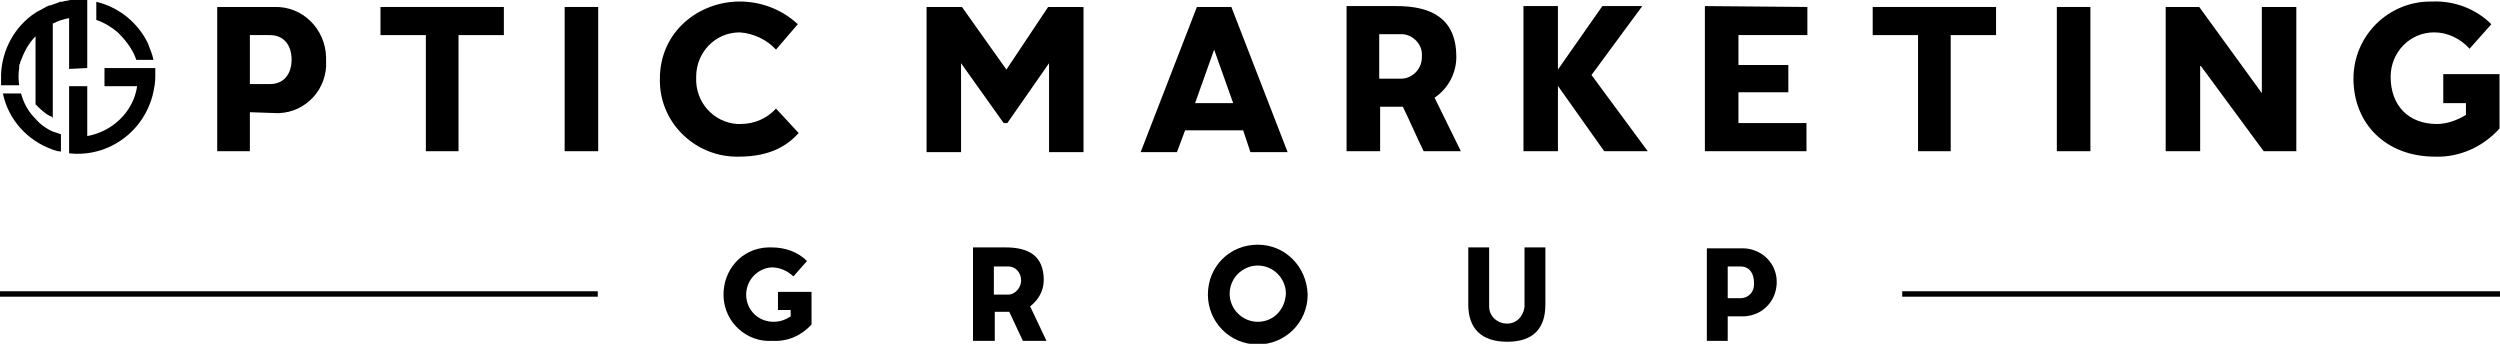
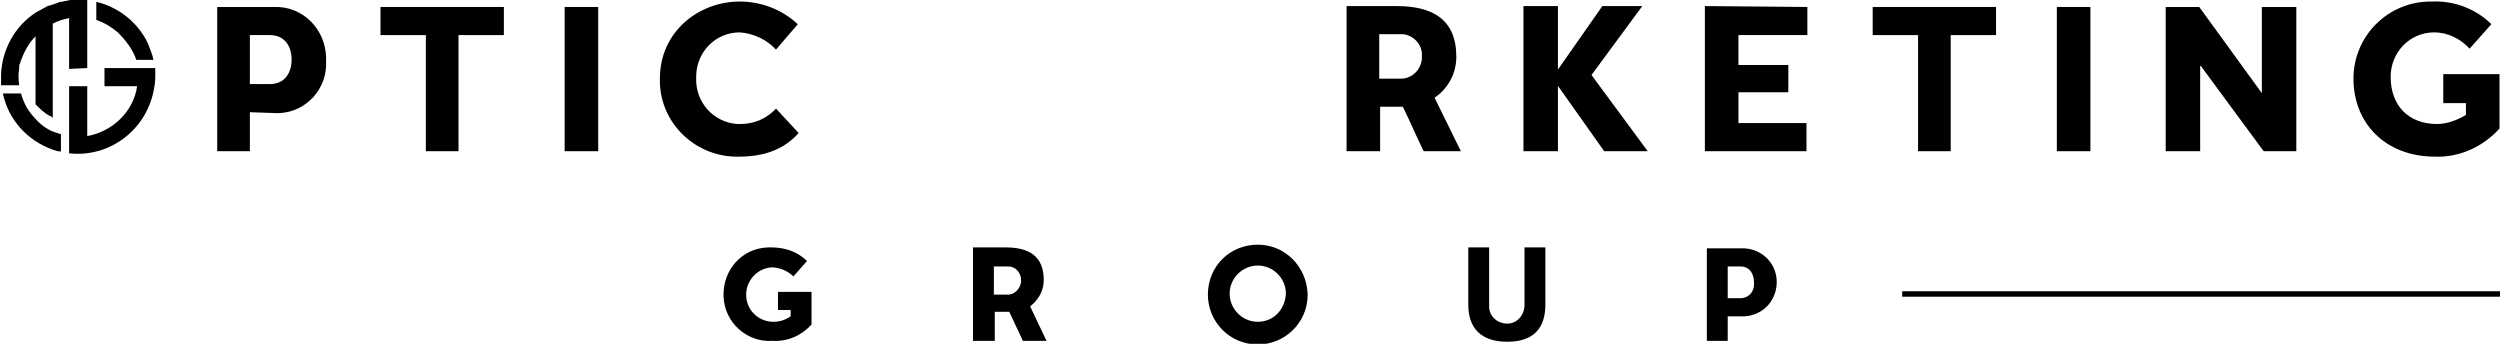
<svg xmlns="http://www.w3.org/2000/svg" version="1.1" id="Layer_1" x="0px" y="0px" viewBox="0 0 275.6 37.9" style="enable-background:new 0 0 275.6 37.9;" xml:space="preserve">
  <g id="omg-logo-web-02-white-01" transform="translate(-14.548 -17.418)">
    <g id="Group_96" transform="translate(38.494 17.587)">
      <path id="Path_302" d="M3.6,12.2v4.3H0V0.6h6.3C9.4,0.5,11.9,3,12,6.1c0,0.1,0,0.3,0,0.4c0.2,3.1-2.2,5.7-5.2,5.8    c-0.1,0-0.2,0-0.3,0L3.6,12.2L3.6,12.2z M3.6,9.1h2.2c1.7,0,2.4-1.3,2.4-2.7c0-1.4-0.7-2.7-2.4-2.7H3.6V9.1z" />
      <path id="Path_303" d="M31.6,3.7h-5v12.8H23V3.7h-5V0.6h13.6V3.7z" />
      <rect id="Rectangle_71" x="38.3" y="0.6" width="3.7" height="15.9" />
      <path id="Path_304" d="M64.1,14.5c-1.1,1.2-2.9,2.6-6.6,2.6c-4.7,0.1-8.6-3.6-8.7-8.2c0-0.1,0-0.3,0-0.4c0-5.2,4.3-8.5,8.8-8.5    c2.4,0,4.7,0.9,6.4,2.5l-2.4,2.8c-1-1.1-2.5-1.8-4-1.9c-2.7,0-4.8,2.2-4.8,4.9c0,0,0,0.1,0,0.1c-0.1,2.7,1.9,4.9,4.5,5.1    c0.1,0,0.2,0,0.4,0c1.5,0,2.9-0.6,3.9-1.7L64.1,14.5z" />
-       <path id="Path_305" d="M82,16.6h-3.8v-16h3.9L87,7.5l4.6-6.9h3.9v16h-3.8v-9l0-0.8l-4.6,6.6h-0.4L82,6.8l0,0.8L82,16.6L82,16.6z" />
-       <path id="Path_306" d="M113.1,14.2h-6.4l-0.9,2.4h-4l6.2-16h3.8l6.2,16h-4.1L113.1,14.2z M112,11.2l-2.1-5.9l-2.1,5.9H112z" />
      <path id="Path_307" d="M130,0.5c3.9,0,6.6,1.4,6.6,5.6c0,1.8-0.9,3.5-2.4,4.5l2.9,5.9h-4.1c-0.8-1.6-1.5-3.3-2.3-4.9h-2.5v4.9    h-3.7v-16H130z M128.1,8.5h2.2c1.3,0.1,2.4-0.9,2.5-2.2c0-0.1,0-0.2,0-0.3c0.1-1.2-0.9-2.3-2.1-2.4c-0.1,0-0.3,0-0.4,0h-2.2V8.5z" />
      <path id="Path_308" d="M147.8,9.3v7.2H144v-16h3.8v7l4.9-7h4.4l-5.6,7.6l6.2,8.4h-4.8L147.8,9.3z" />
      <path id="Path_309" d="M175.3,0.6v3.1h-7.6v3.3h5.5V10h-5.5v3.4h7.5v3.1h-11.2v-16L175.3,0.6z" />
      <path id="Path_310" d="M196.1,3.7h-5v12.8h-3.6V3.7h-5V0.6h13.6V3.7L196.1,3.7z" />
      <rect id="Rectangle_72" x="202.8" y="0.6" width="3.7" height="15.9" />
      <path id="Path_311" d="M218.6,7v9.5h-3.8V0.6h3.7l6.9,9.5V0.6h3.8v15.9h-3.6L218.6,7z" />
      <path id="Path_312" d="M251.6,14c-1.8,2-4.4,3.2-7.1,3.1c-5.5,0-9-3.7-9-8.6c0-4.7,3.8-8.5,8.5-8.5c0.1,0,0.1,0,0.2,0    c2.4-0.1,4.8,0.8,6.5,2.5l-2.4,2.7c-1-1.1-2.4-1.8-3.9-1.8c-2.7,0-4.8,2.2-4.8,4.9c0,0,0,0,0,0c0,3.2,2,5.2,5.1,5.2    c1.1,0,2.2-0.4,3.2-1v-1.3h-2.5V8h6.2L251.6,14z" />
    </g>
    <g id="Group_98" transform="translate(94.311 44.392)">
      <path id="Path_313" d="M9.7,8.8c-1.1,1.2-2.6,1.9-4.3,1.8c-2.8,0.2-5.3-2-5.4-4.9s2-5.3,4.9-5.4c0.1,0,0.2,0,0.4,0    c1.5,0,2.9,0.5,3.9,1.5L7.7,3.5C7.1,2.9,6.2,2.5,5.3,2.5C3.7,2.6,2.4,4,2.5,5.7c0.1,1.6,1.4,2.8,3,2.8c0.7,0,1.3-0.2,1.9-0.6V7.2    H6v-2h3.7L9.7,8.8z" />
      <path id="Path_314" d="M31.1,0.3c2.5,0,4.2,0.9,4.2,3.6c0,1.2-0.6,2.2-1.5,2.9l1.8,3.8H33c-0.5-1.1-1-2.1-1.5-3.2h-1.6v3.2h-2.4    V0.3H31.1z M29.8,5.5h1.4c0.8,0.1,1.5-0.6,1.6-1.4c0-0.1,0-0.1,0-0.2c0-0.8-0.6-1.5-1.4-1.5c-0.1,0-0.2,0-0.2,0h-1.4V5.5z" />
      <g id="Group_97" transform="translate(53.395)">
        <path id="Path_315" d="M5.5,0C2.4,0,0,2.4,0,5.5c0,3,2.4,5.5,5.5,5.5c3,0,5.5-2.4,5.5-5.5c0,0,0,0,0,0C10.9,2.4,8.5,0,5.5,0z      M5.5,8.5c-1.7,0-3.1-1.4-3.1-3.1s1.4-3.1,3.1-3.1c1.7,0,3.1,1.4,3.1,3.1C8.5,7.2,7.2,8.5,5.5,8.5L5.5,8.5z" />
      </g>
      <path id="Path_316" d="M110.7,7.9v2.7h-2.3V0.4h4.1c2.1,0.1,3.7,1.8,3.6,3.9c-0.1,2-1.6,3.5-3.6,3.6H110.7z M110.7,5.9h1.4    c0.9,0,1.5-0.7,1.5-1.5c0-0.1,0-0.1,0-0.2c0-0.9-0.4-1.8-1.5-1.8h-1.4V5.9z" />
      <path id="Path_317" d="M82.1,6.6V0.3h2.3v6.5c0,1.1,0.9,1.9,2,1.9c1,0,1.8-0.8,1.9-1.9V0.3h2.3v6.3c0,2.6-1.3,4.1-4.2,4.1    S82.1,9.2,82.1,6.6z" />
    </g>
    <g id="Group_99" transform="translate(14.548 49.526)">
-       <path id="Path_318" d="M65.9,0H0v0.6h65.9" />
      <path id="Path_319" d="M275.6,0h-65.9v0.6h65.9" />
    </g>
    <g id="Group_100" transform="translate(14.666 17.418)">
      <path id="Path_320" d="M17,8.4C17,8.4,17,8.4,17,8.4c0-0.1,0-0.1,0-0.2c0-0.2,0-0.4,0-0.7h0l0,0h-5.6v2H15c-0.4,2.8-2.7,5-5.5,5.5    V9.5h-2v7.4c4.4,0.5,8.4-2.5,9.3-6.8C16.9,9.6,17,9.1,17,8.5C17,8.5,17,8.5,17,8.4C17,8.5,17,8.4,17,8.4z" />
      <path id="Path_321" d="M12.9,3.6c0.8,0.8,1.5,1.7,1.9,2.7c0,0.1,0.1,0.2,0.1,0.3h1.9v0h0c-0.1-0.6-0.4-1.2-0.6-1.8    c-1.1-2.3-3.2-4-5.7-4.6l0,0v2l0,0C11.4,2.5,12.2,3,12.9,3.6z" />
      <path id="Path_322" d="M9.5,7.5L9.5,7.5l0-7.5h0C9.2,0,8.8,0,8.5,0H8.4H8.3C8,0,7.8,0,7.6,0C7.3,0.1,7,0.1,6.7,0.2l-0.1,0l-0.1,0    C6.3,0.3,6,0.4,5.7,0.5c-0.1,0-0.2,0.1-0.3,0.1l0,0l-0.1,0L5.1,0.7l0,0C5,0.7,4.9,0.8,4.9,0.8L4.7,0.9C4.4,1.1,4.1,1.2,3.8,1.4    C1.5,2.9,0.1,5.5,0,8.2c0,0.1,0,0.1,0,0.2v0.1c0,0,0,0,0,0c0,0,0,0.1,0,0.1c0,0,0,0,0,0c0,0.1,0,0.1,0,0.2C0,9,0,9.2,0,9.4h2    C1.9,8.8,1.9,8.1,2,7.5c0,0,0-0.1,0-0.2c0-0.1,0-0.2,0.1-0.3c0,0,0-0.1,0-0.1C2.5,5.8,3,4.8,3.8,4v7.5c0.5,0.5,1,1,1.6,1.3l0,0    l0.1,0C5.6,12.9,5.7,13,5.7,13c0-0.3,0-0.6,0-0.8c0-3.2,0-6.4,0-9.6h0C6.3,2.3,6.9,2.1,7.5,2c0,0.8,0,3,0,5.6L9.5,7.5L9.5,7.5z" />
      <path id="Path_323" d="M3.8,13.1c-0.8-0.8-1.3-1.7-1.6-2.8H0.2c0.6,2.9,2.7,5.2,5.5,6.2l0,0l0,0c0.3,0.1,0.6,0.2,0.9,0.2v-1.9    c-0.3-0.1-0.6-0.2-0.9-0.3C5,14.2,4.3,13.7,3.8,13.1z" />
    </g>
  </g>
</svg>